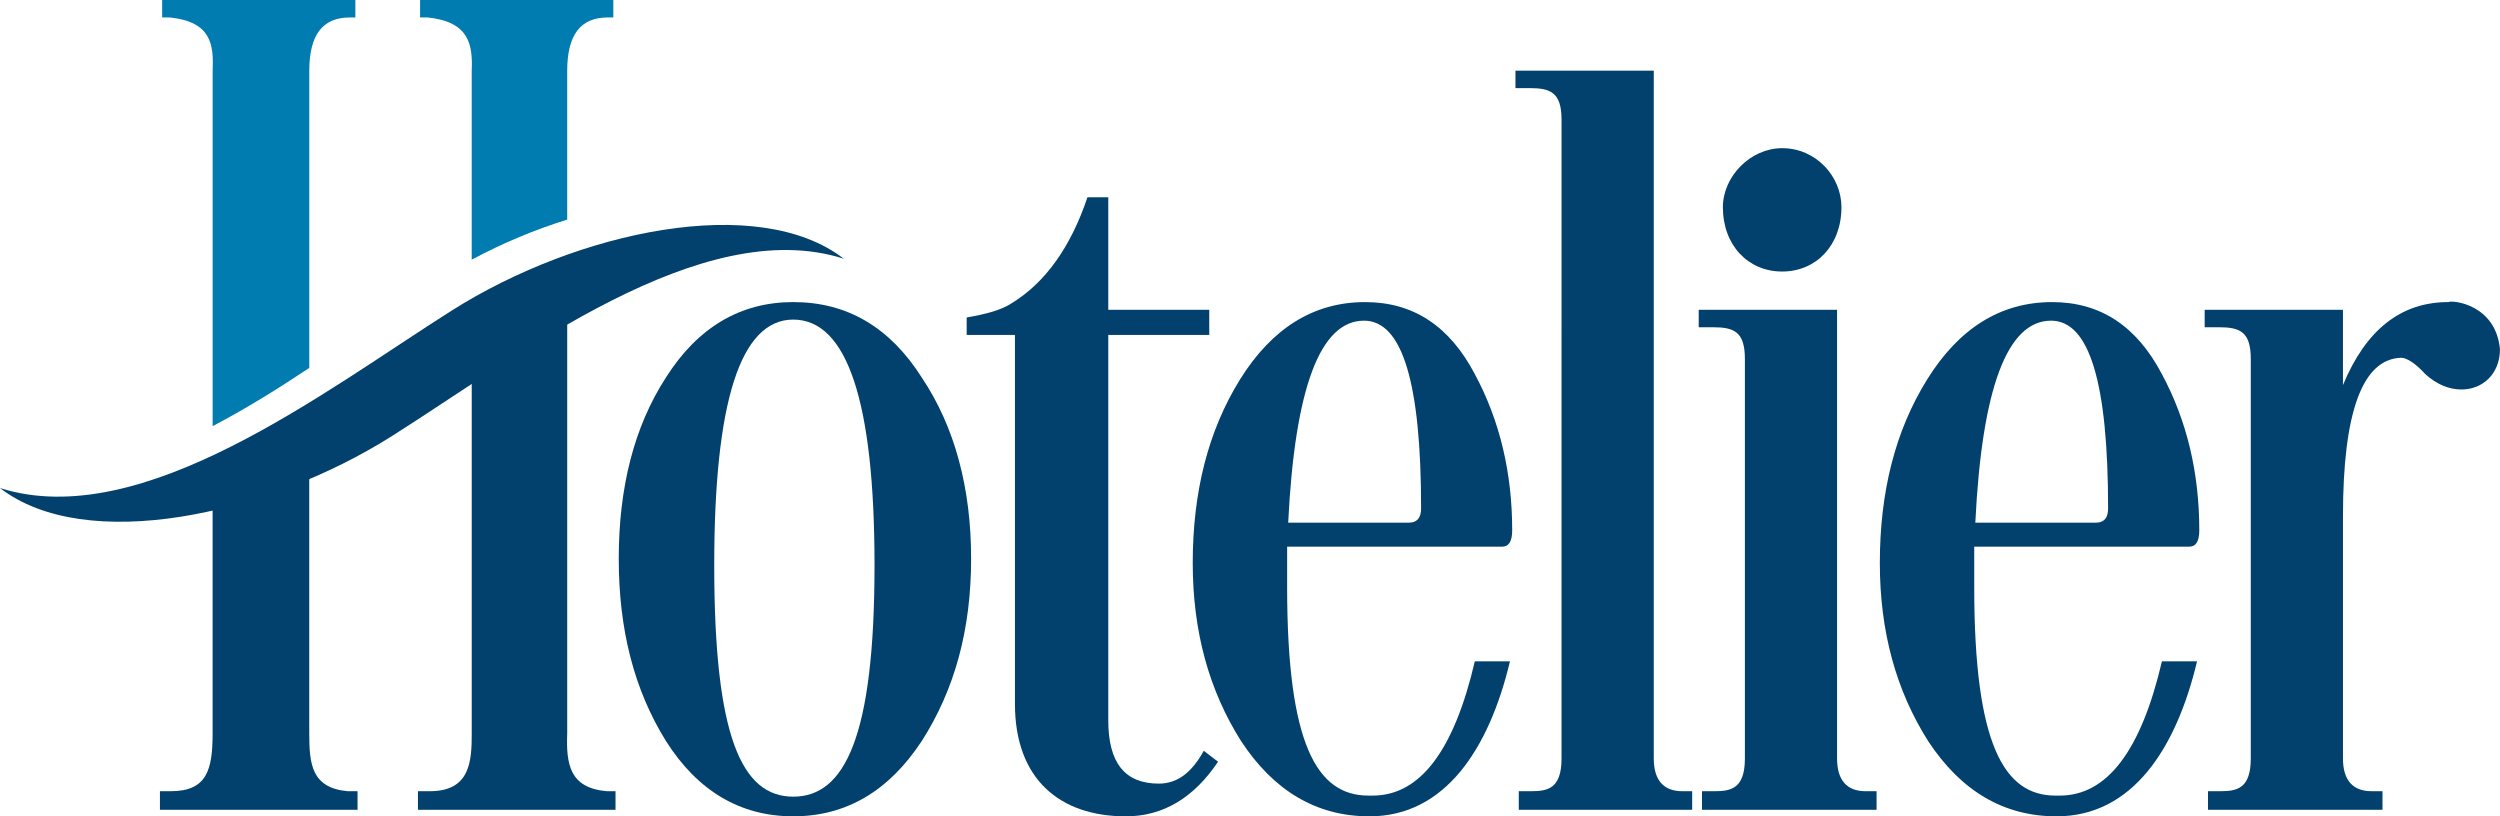
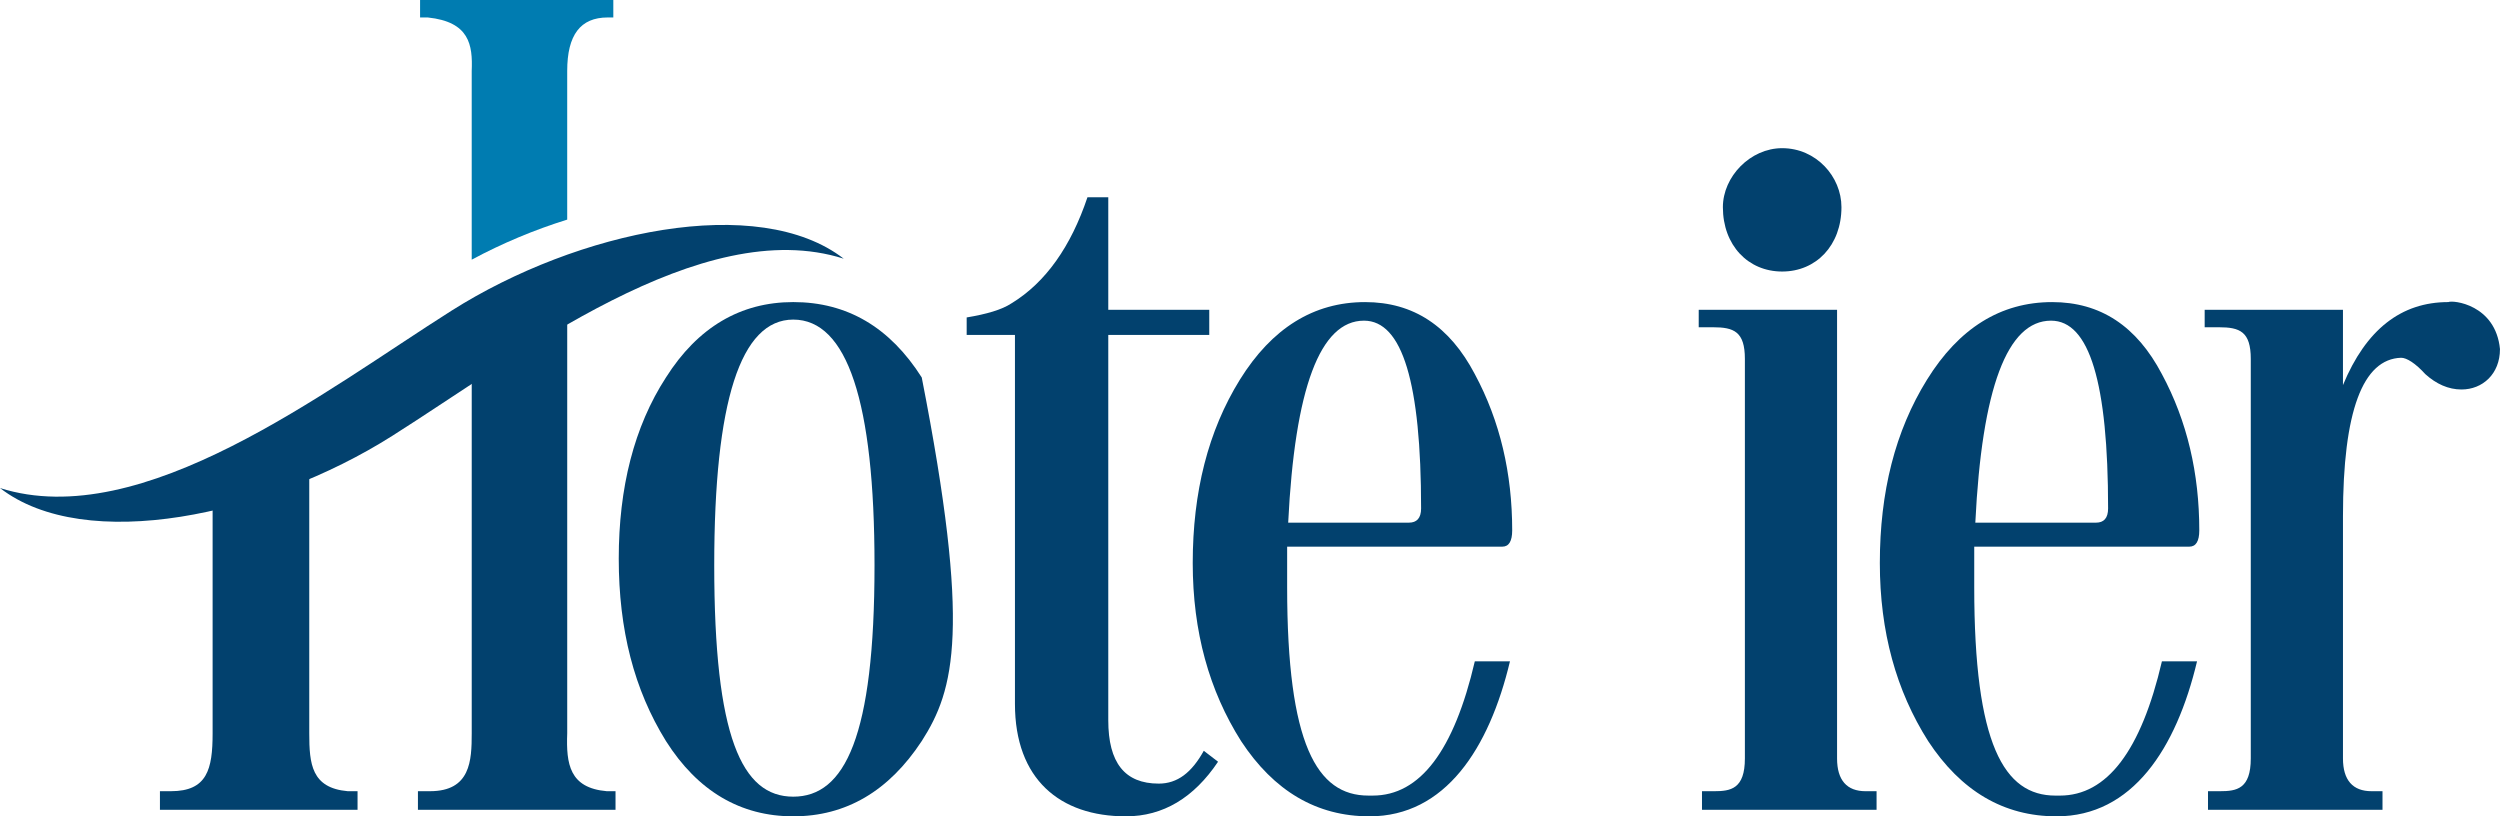
<svg xmlns="http://www.w3.org/2000/svg" width="196" height="64" viewBox="0 0 196 64" fill="none">
  <g clip-path="url(#clip0_1051_846)">
-     <path d="M52.211 29.594C54.702 25.657 58.059 23.683 62.192 23.683C66.412 23.683 69.765 25.656 72.265 29.594C74.844 33.448 76.136 38.235 76.136 43.801C76.136 49.363 74.843 54.07 72.265 58.098C69.681 62.031 66.321 64 62.192 64C58.059 64 54.703 62.031 52.211 58.098C49.711 54.07 48.51 49.362 48.51 43.801C48.509 38.235 49.711 33.447 52.211 29.594ZM62.191 62.459C66.236 62.459 68.562 57.754 68.562 44.315C68.562 31.475 66.411 25.056 62.191 25.056C58.059 25.056 55.996 31.476 55.996 44.315C55.996 57.754 58.148 62.459 62.191 62.459Z" fill="#02416E" />
+     <path d="M52.211 29.594C54.702 25.657 58.059 23.683 62.192 23.683C66.412 23.683 69.765 25.656 72.265 29.594C76.136 49.363 74.843 54.07 72.265 58.098C69.681 62.031 66.321 64 62.192 64C58.059 64 54.703 62.031 52.211 58.098C49.711 54.07 48.51 49.362 48.51 43.801C48.509 38.235 49.711 33.447 52.211 29.594ZM62.191 62.459C66.236 62.459 68.562 57.754 68.562 44.315C68.562 31.475 66.411 25.056 62.191 25.056C58.059 25.056 55.996 31.476 55.996 44.315C55.996 57.754 58.148 62.459 62.191 62.459Z" fill="#02416E" />
    <path d="M86.889 15.468V24.287H94.806V26.257H86.889V56.465C86.889 59.805 88.182 61.435 90.847 61.435C92.31 61.435 93.427 60.576 94.377 58.861L95.495 59.72C93.601 62.545 91.19 64.001 88.266 64.001C83.099 64.001 79.572 61.092 79.572 55.185V26.257H75.787V24.888C77.337 24.629 78.541 24.287 79.314 23.773C81.982 22.145 83.963 19.318 85.256 15.468H86.889Z" fill="#02416E" />
    <path d="M97.299 58.098C94.804 54.154 93.51 49.535 93.51 44.143C93.51 38.578 94.716 33.786 97.209 29.763C99.71 25.741 102.979 23.684 107.024 23.684C110.809 23.684 113.651 25.568 115.627 29.334C117.609 33.017 118.556 37.127 118.556 41.579C118.556 42.432 118.296 42.858 117.781 42.858H100.912V46.023C100.912 58.349 103.238 62.374 107.28 62.374H107.626C111.327 62.374 113.992 58.861 115.626 51.846H118.382C116.748 58.696 113.305 64.001 107.366 64.001C103.236 64 99.88 62.03 97.299 58.098ZM100.994 40.976H110.461C111.065 40.976 111.414 40.631 111.414 39.861C111.414 30.023 109.948 25.14 106.937 25.14C103.491 25.14 101.515 30.446 100.994 40.976Z" fill="#02416E" />
-     <path d="M122.425 9.393C122.425 7.25 121.566 6.908 119.928 6.908H118.812V5.538H129.656V59.465C129.656 61.174 130.433 62.031 131.89 62.031H132.667V63.487H119.072V62.031H120.018C121.306 62.031 122.424 61.861 122.424 59.465L122.425 9.393Z" fill="#02416E" />
    <path d="M133.18 24.287H144.026V59.465C144.026 61.174 144.8 62.031 146.26 62.031H147.123V63.487H133.436V62.031H134.385C135.676 62.031 136.799 61.861 136.799 59.465V28.139C136.799 25.995 135.935 25.657 134.299 25.657H133.179L133.18 24.287ZM139.72 11.617C142.389 11.617 144.37 13.846 144.37 16.242C144.37 19.235 142.388 21.288 139.72 21.288C137.055 21.288 135.074 19.235 135.074 16.242C135.074 13.846 137.225 11.617 139.72 11.617Z" fill="#02416E" />
    <path d="M151.165 58.098C148.665 54.154 147.379 49.535 147.379 44.143C147.379 38.578 148.58 33.786 151.08 29.763C153.574 25.741 156.844 23.684 160.889 23.684C164.678 23.684 167.518 25.568 169.494 29.334C171.477 33.017 172.424 37.127 172.424 41.58C172.424 42.432 172.161 42.858 171.645 42.858H154.78V46.023C154.78 58.349 157.105 62.375 161.146 62.375H161.491C165.19 62.375 167.861 58.861 169.495 51.846H172.249C170.617 58.696 167.176 64.001 161.232 64.001C157.104 64 153.747 62.031 151.165 58.098ZM154.865 40.976H164.331C164.932 40.976 165.275 40.632 165.275 39.861C165.275 30.023 163.817 25.14 160.802 25.14C157.363 25.14 155.382 30.446 154.865 40.976Z" fill="#02416E" />
    <path d="M183.689 59.464C183.689 61.174 184.468 62.03 185.926 62.03H186.788V63.487H173.107V62.03H174.052C175.342 62.03 176.461 61.86 176.461 59.464V28.139C176.461 25.995 175.602 25.657 173.964 25.657H172.846V24.287H183.688V30.191C185.496 25.828 188.252 23.683 191.951 23.683C192.297 23.515 195.65 23.861 195.998 27.365C195.998 29.332 194.622 30.536 192.981 30.536C191.951 30.536 191.003 30.105 190.145 29.332C189.37 28.477 188.682 28.049 188.252 28.049C185.24 28.137 183.689 32.244 183.689 40.46V59.464Z" fill="#02416E" />
-     <path d="M16.671 5.564V33.409C19.247 32.06 21.795 30.48 24.248 28.842V5.564C24.248 2.739 25.279 1.369 27.432 1.369H27.861V0H12.713V1.369H13.32C16.585 1.712 16.761 3.513 16.671 5.564Z" fill="#007CB1" />
    <path d="M36.982 5.564V20.359C39.373 19.072 41.917 18.011 44.469 17.217V5.564C44.469 2.739 45.501 1.369 47.648 1.369H48.084V0H32.934V1.369H33.536C36.806 1.712 37.067 3.513 36.982 5.564Z" fill="#007CB1" />
    <path d="M24.246 57.493V35.158V35.125C21.793 36.321 19.223 37.296 16.669 37.976V57.493C16.669 60.318 16.24 62.03 13.4 62.03H12.539V63.487H28.032V62.03H27.259C24.418 61.774 24.246 59.891 24.246 57.493Z" fill="#02416E" />
    <path d="M44.47 57.493V22.173C41.908 23.605 39.391 25.232 36.983 26.878V32.928V35.158V57.493C36.983 59.634 36.892 62.03 33.71 62.03H32.766V63.487H48.257V62.03H47.569C44.642 61.774 44.382 59.892 44.47 57.493Z" fill="#02416E" />
    <path d="M0 38.263C11.146 41.799 25.499 30.617 35.409 24.352C45.317 18.082 59.459 15.106 66.149 20.282C55.004 16.73 40.651 27.916 30.739 34.181C20.827 40.451 6.687 43.438 0 38.263Z" fill="#02416E" />
  </g>
  <defs>
    <clipPath id="clip0_1051_846">
      <rect width="196" height="64" fill="white" />
    </clipPath>
  </defs>
</svg>